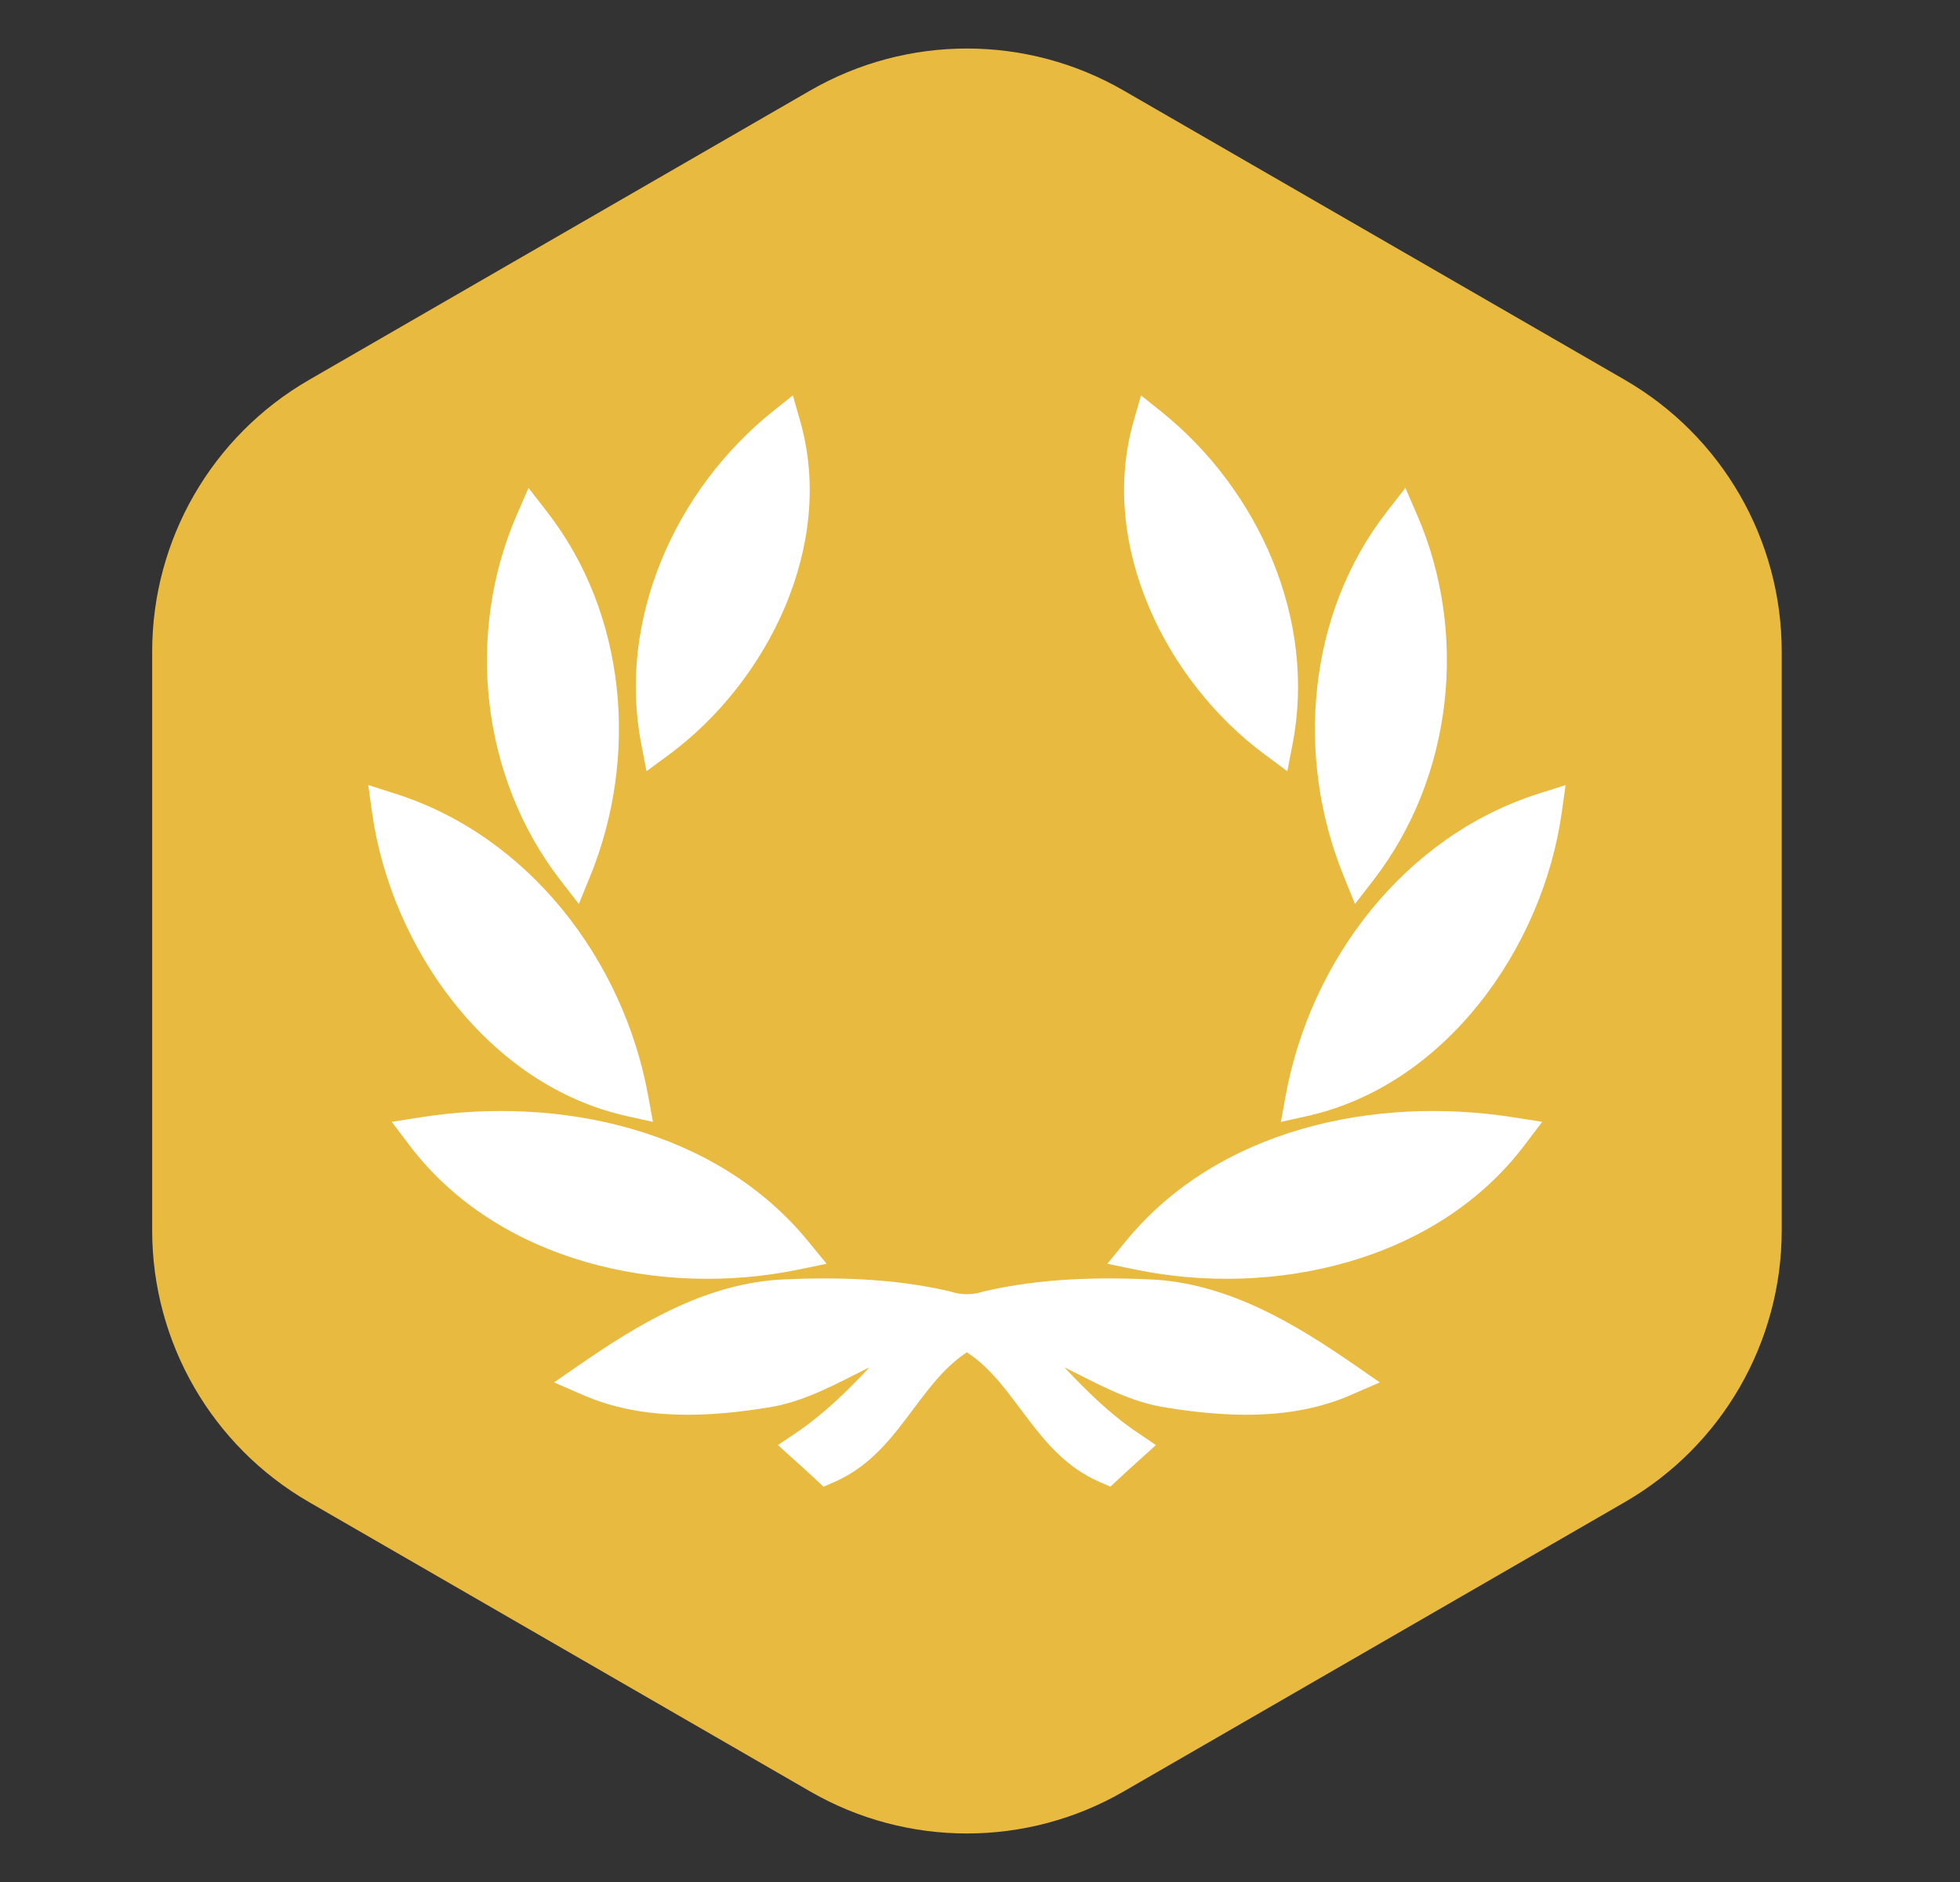
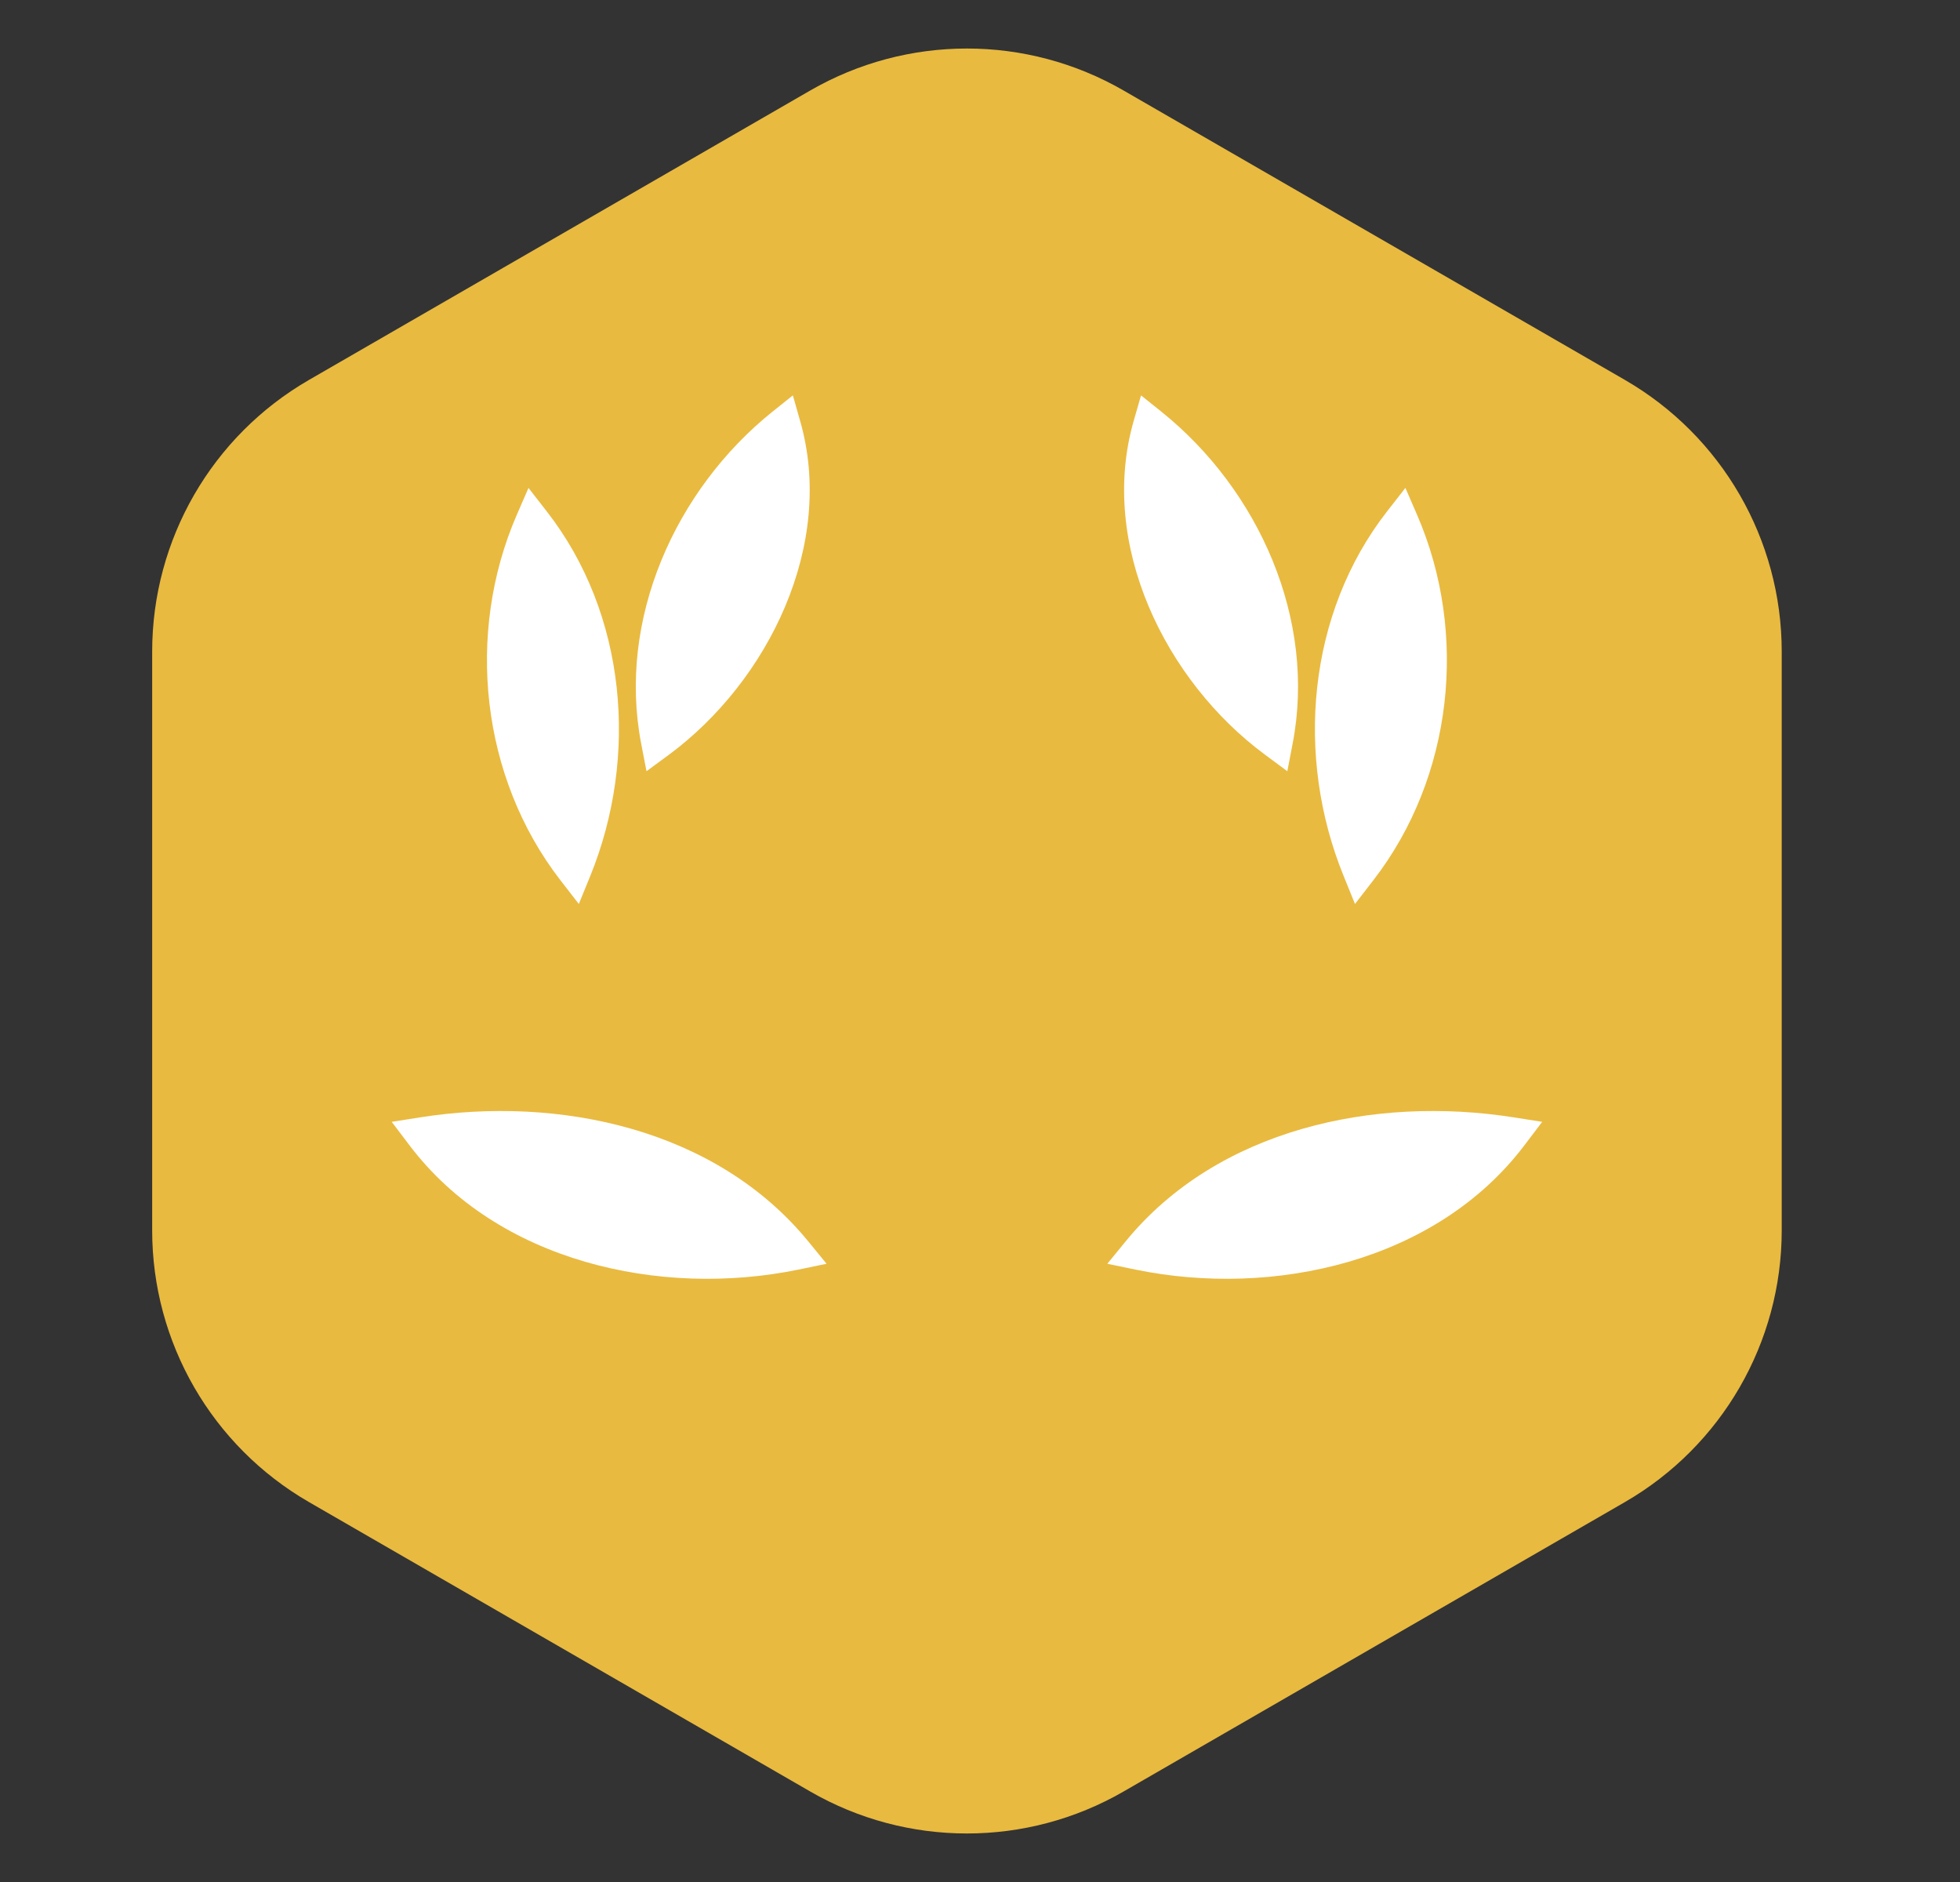
<svg xmlns="http://www.w3.org/2000/svg" width="25" height="24" viewBox="0 0 25 24" fill="none">
  <rect x="0" y="0" width="25" height="24" fill="#333333" stroke="none" />
  <path d="M10.333 1.155C11.571 0.44 13.096 0.44 14.333 1.155L20.726 4.845C21.963 5.56 22.726 6.88 22.726 8.309V15.691C22.726 17.12 21.963 18.44 20.726 19.155L14.333 22.845C13.096 23.56 11.571 23.56 10.333 22.845L3.941 19.155C2.703 18.44 1.941 17.12 1.941 15.691V8.309C1.941 6.88 2.703 5.56 3.941 4.845L10.333 1.155Z" fill="#E9BA40" />
  <g clip-path="url(#clip0_20141_38582)">
    <path d="M14.358 15.83C15.534 14.393 17.535 13.971 19.301 14.248L19.671 14.306L19.445 14.604C18.32 16.091 16.245 16.552 14.486 16.191L14.124 16.116L14.358 15.83Z" fill="white" />
    <path d="M14.816 5.252C16.055 6.248 16.795 7.899 16.487 9.487L16.42 9.835L16.135 9.624C14.865 8.685 14.007 6.941 14.461 5.365L14.554 5.042L14.816 5.252Z" fill="white" />
-     <path d="M19.92 10.363C19.677 12.091 18.436 13.844 16.666 14.234L16.338 14.307L16.398 13.976C16.713 12.243 17.921 10.659 19.631 10.119L19.969 10.012L19.92 10.363Z" fill="white" />
    <path d="M18.076 6.568C18.731 8.08 18.532 9.911 17.521 11.22L17.283 11.528L17.137 11.168C16.519 9.65 16.673 7.827 17.694 6.519L17.926 6.222L18.076 6.568Z" fill="white" />
    <path d="M6.972 6.519C7.994 7.828 8.147 9.65 7.53 11.168L7.383 11.528L7.145 11.221C6.134 9.911 5.935 8.081 6.591 6.567L6.741 6.222L6.972 6.519Z" fill="white" />
    <path d="M10.181 16.191C8.422 16.552 6.346 16.091 5.222 14.604L4.996 14.306L5.365 14.248C7.132 13.971 9.132 14.393 10.309 15.83L10.543 16.116L10.181 16.191Z" fill="white" />
    <path d="M10.205 5.365C10.659 6.941 9.802 8.685 8.532 9.625L8.246 9.835L8.179 9.487C7.872 7.899 8.612 6.248 9.85 5.252L10.113 5.042L10.205 5.365Z" fill="white" />
-     <path d="M5.035 10.119C6.745 10.659 7.953 12.243 8.268 13.976L8.328 14.307L8 14.234C6.23 13.844 4.989 12.091 4.746 10.363L4.697 10.012L5.035 10.119Z" fill="white" />
-     <path d="M13.574 17.434C13.862 17.741 14.161 18.035 14.507 18.268L14.744 18.428L14.531 18.62C14.443 18.699 14.356 18.779 14.27 18.859L14.163 18.958L14.028 18.9C13.206 18.545 12.972 17.662 12.333 17.245C11.694 17.662 11.461 18.545 10.638 18.901L10.504 18.959L10.397 18.859C10.31 18.778 10.223 18.699 10.135 18.62L9.922 18.428L10.16 18.268C10.505 18.035 10.805 17.741 11.092 17.435C10.698 17.63 10.307 17.855 9.858 17.939C9.056 18.074 8.198 18.122 7.435 17.789L7.067 17.629L7.398 17.4C8.151 16.881 8.961 16.396 9.898 16.321C10.636 16.281 11.384 16.299 12.107 16.466L12.116 16.468L12.126 16.471C12.262 16.515 12.405 16.515 12.541 16.471L12.55 16.468L12.56 16.466C13.283 16.299 14.031 16.281 14.771 16.321C15.707 16.396 16.516 16.881 17.269 17.4L17.6 17.629L17.231 17.789C16.469 18.122 15.611 18.074 14.807 17.939C14.359 17.855 13.968 17.63 13.574 17.435L13.574 17.434Z" fill="white" />
  </g>
  <defs>
    <clipPath id="clip0_20141_38582">
      <rect width="15.273" height="15.273" fill="white" transform="translate(4.697 4.364)" />
    </clipPath>
  </defs>
</svg>